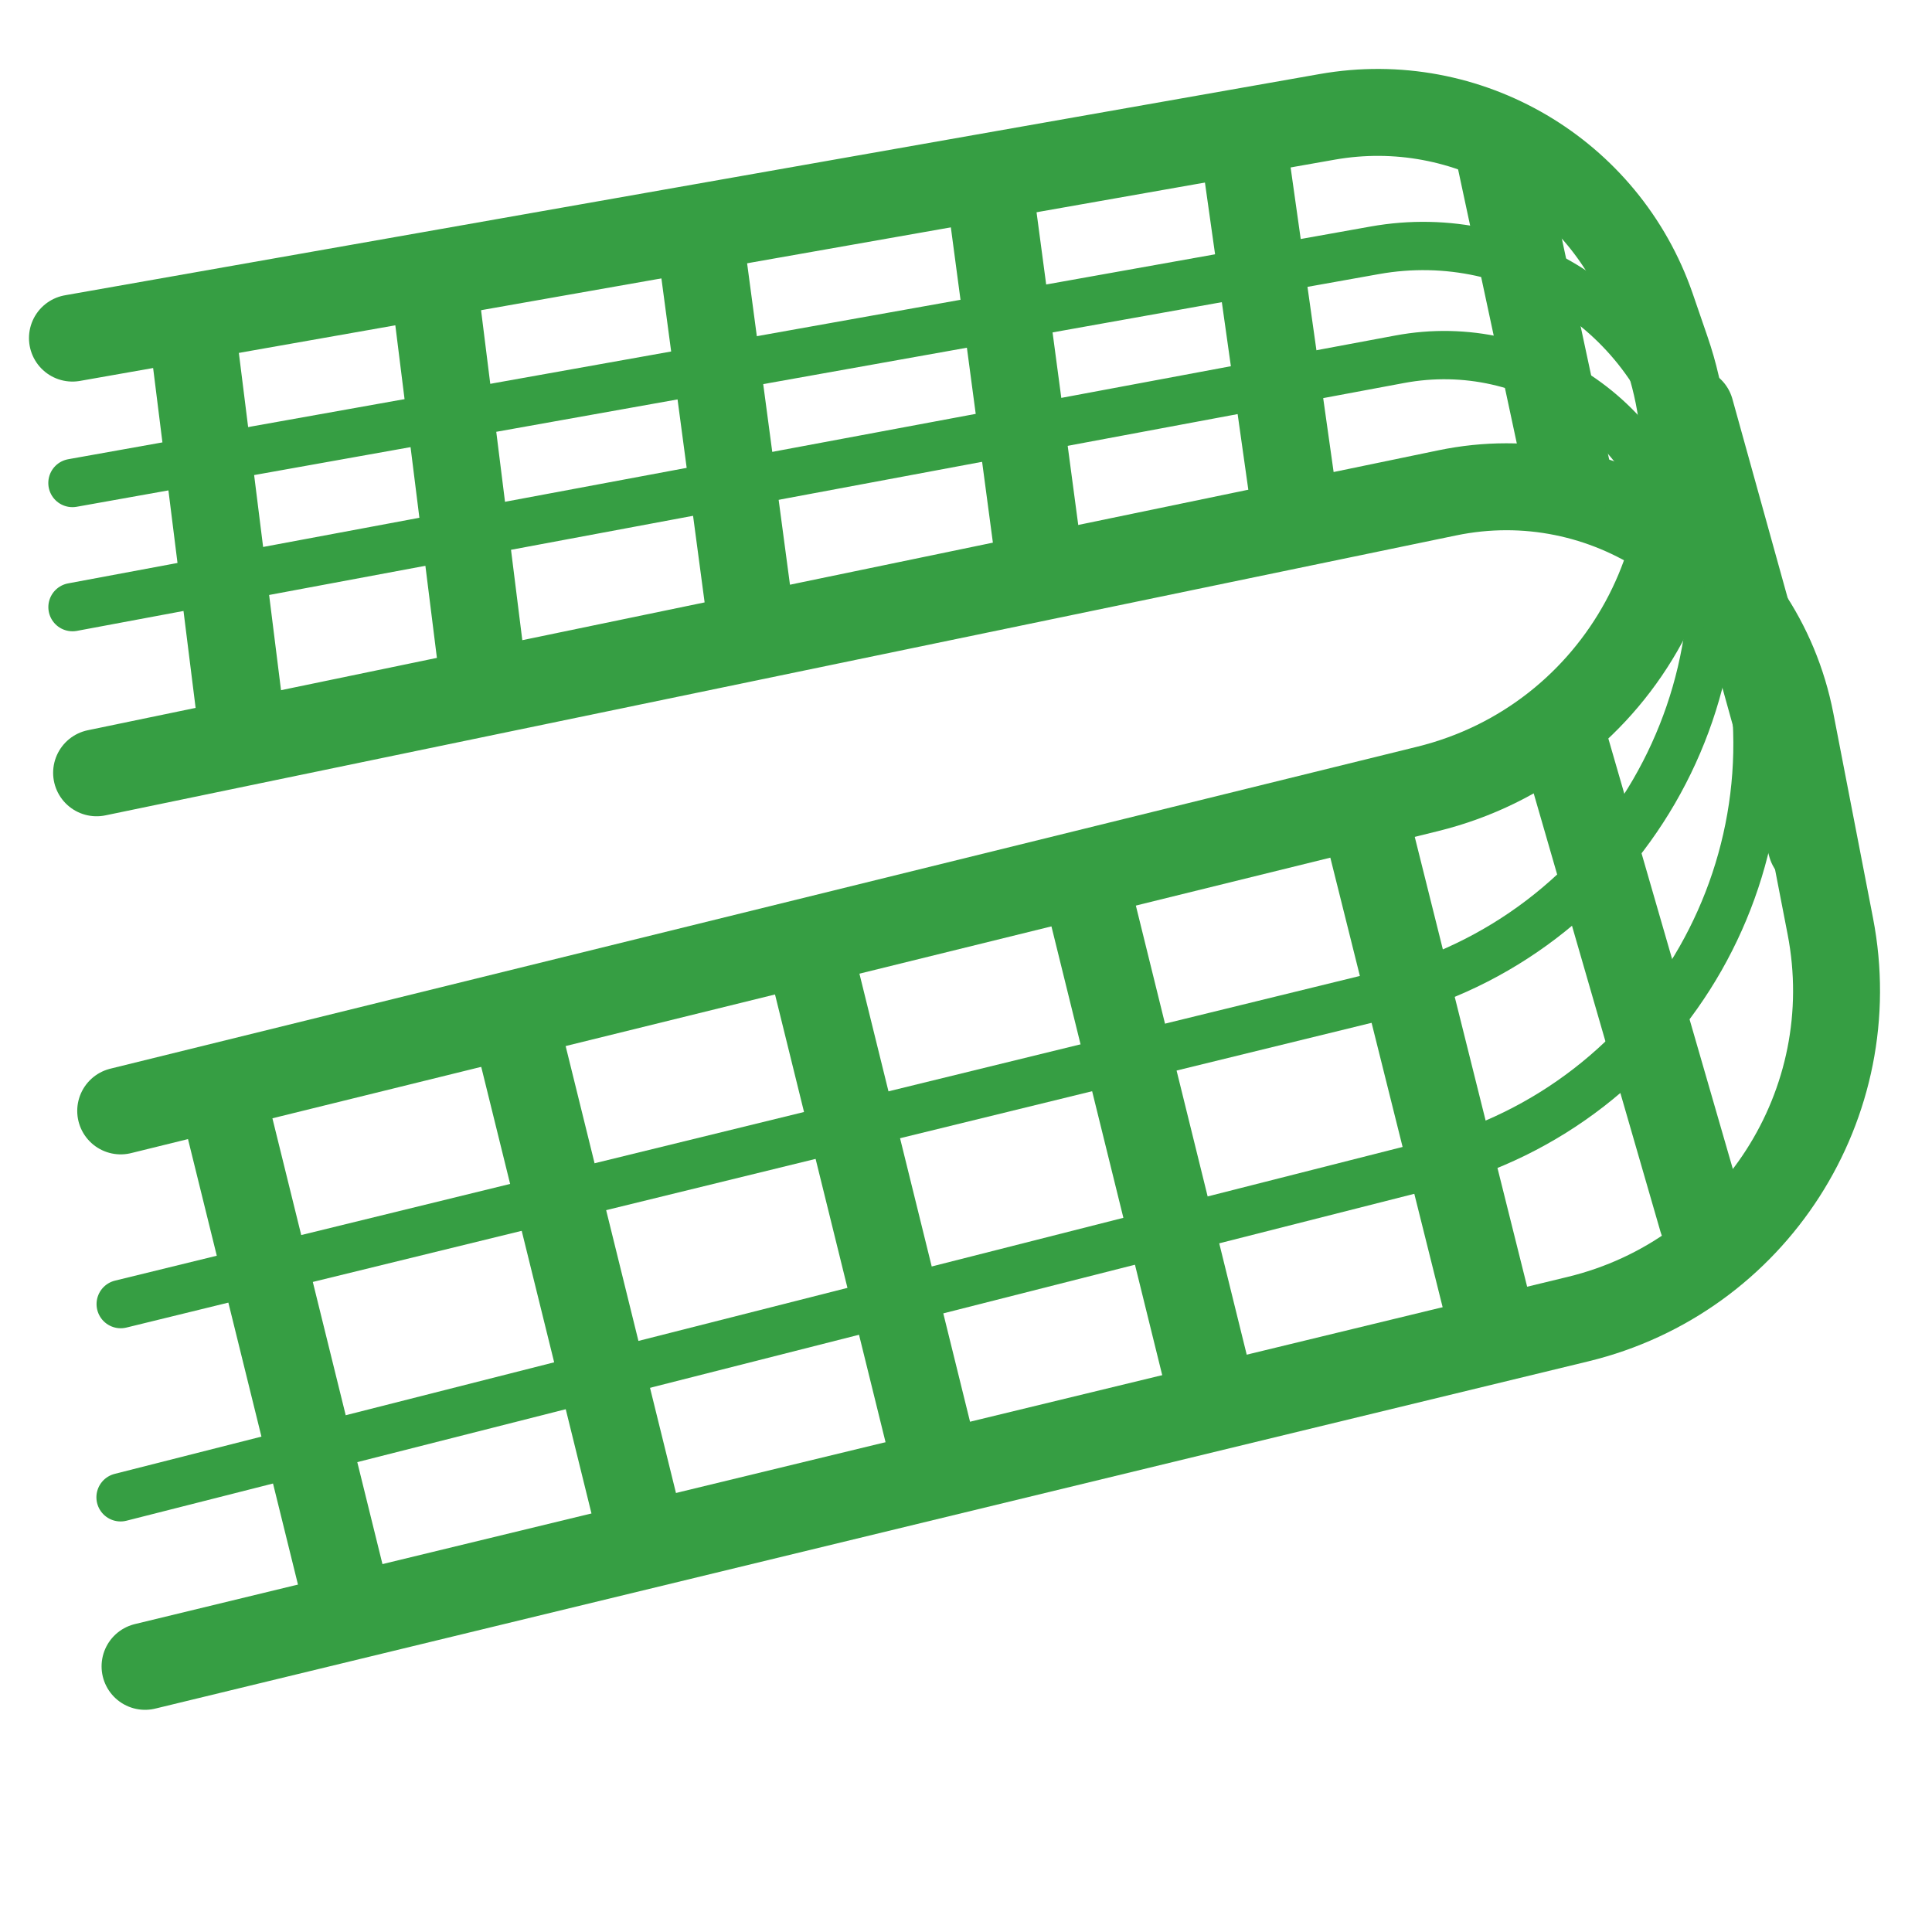
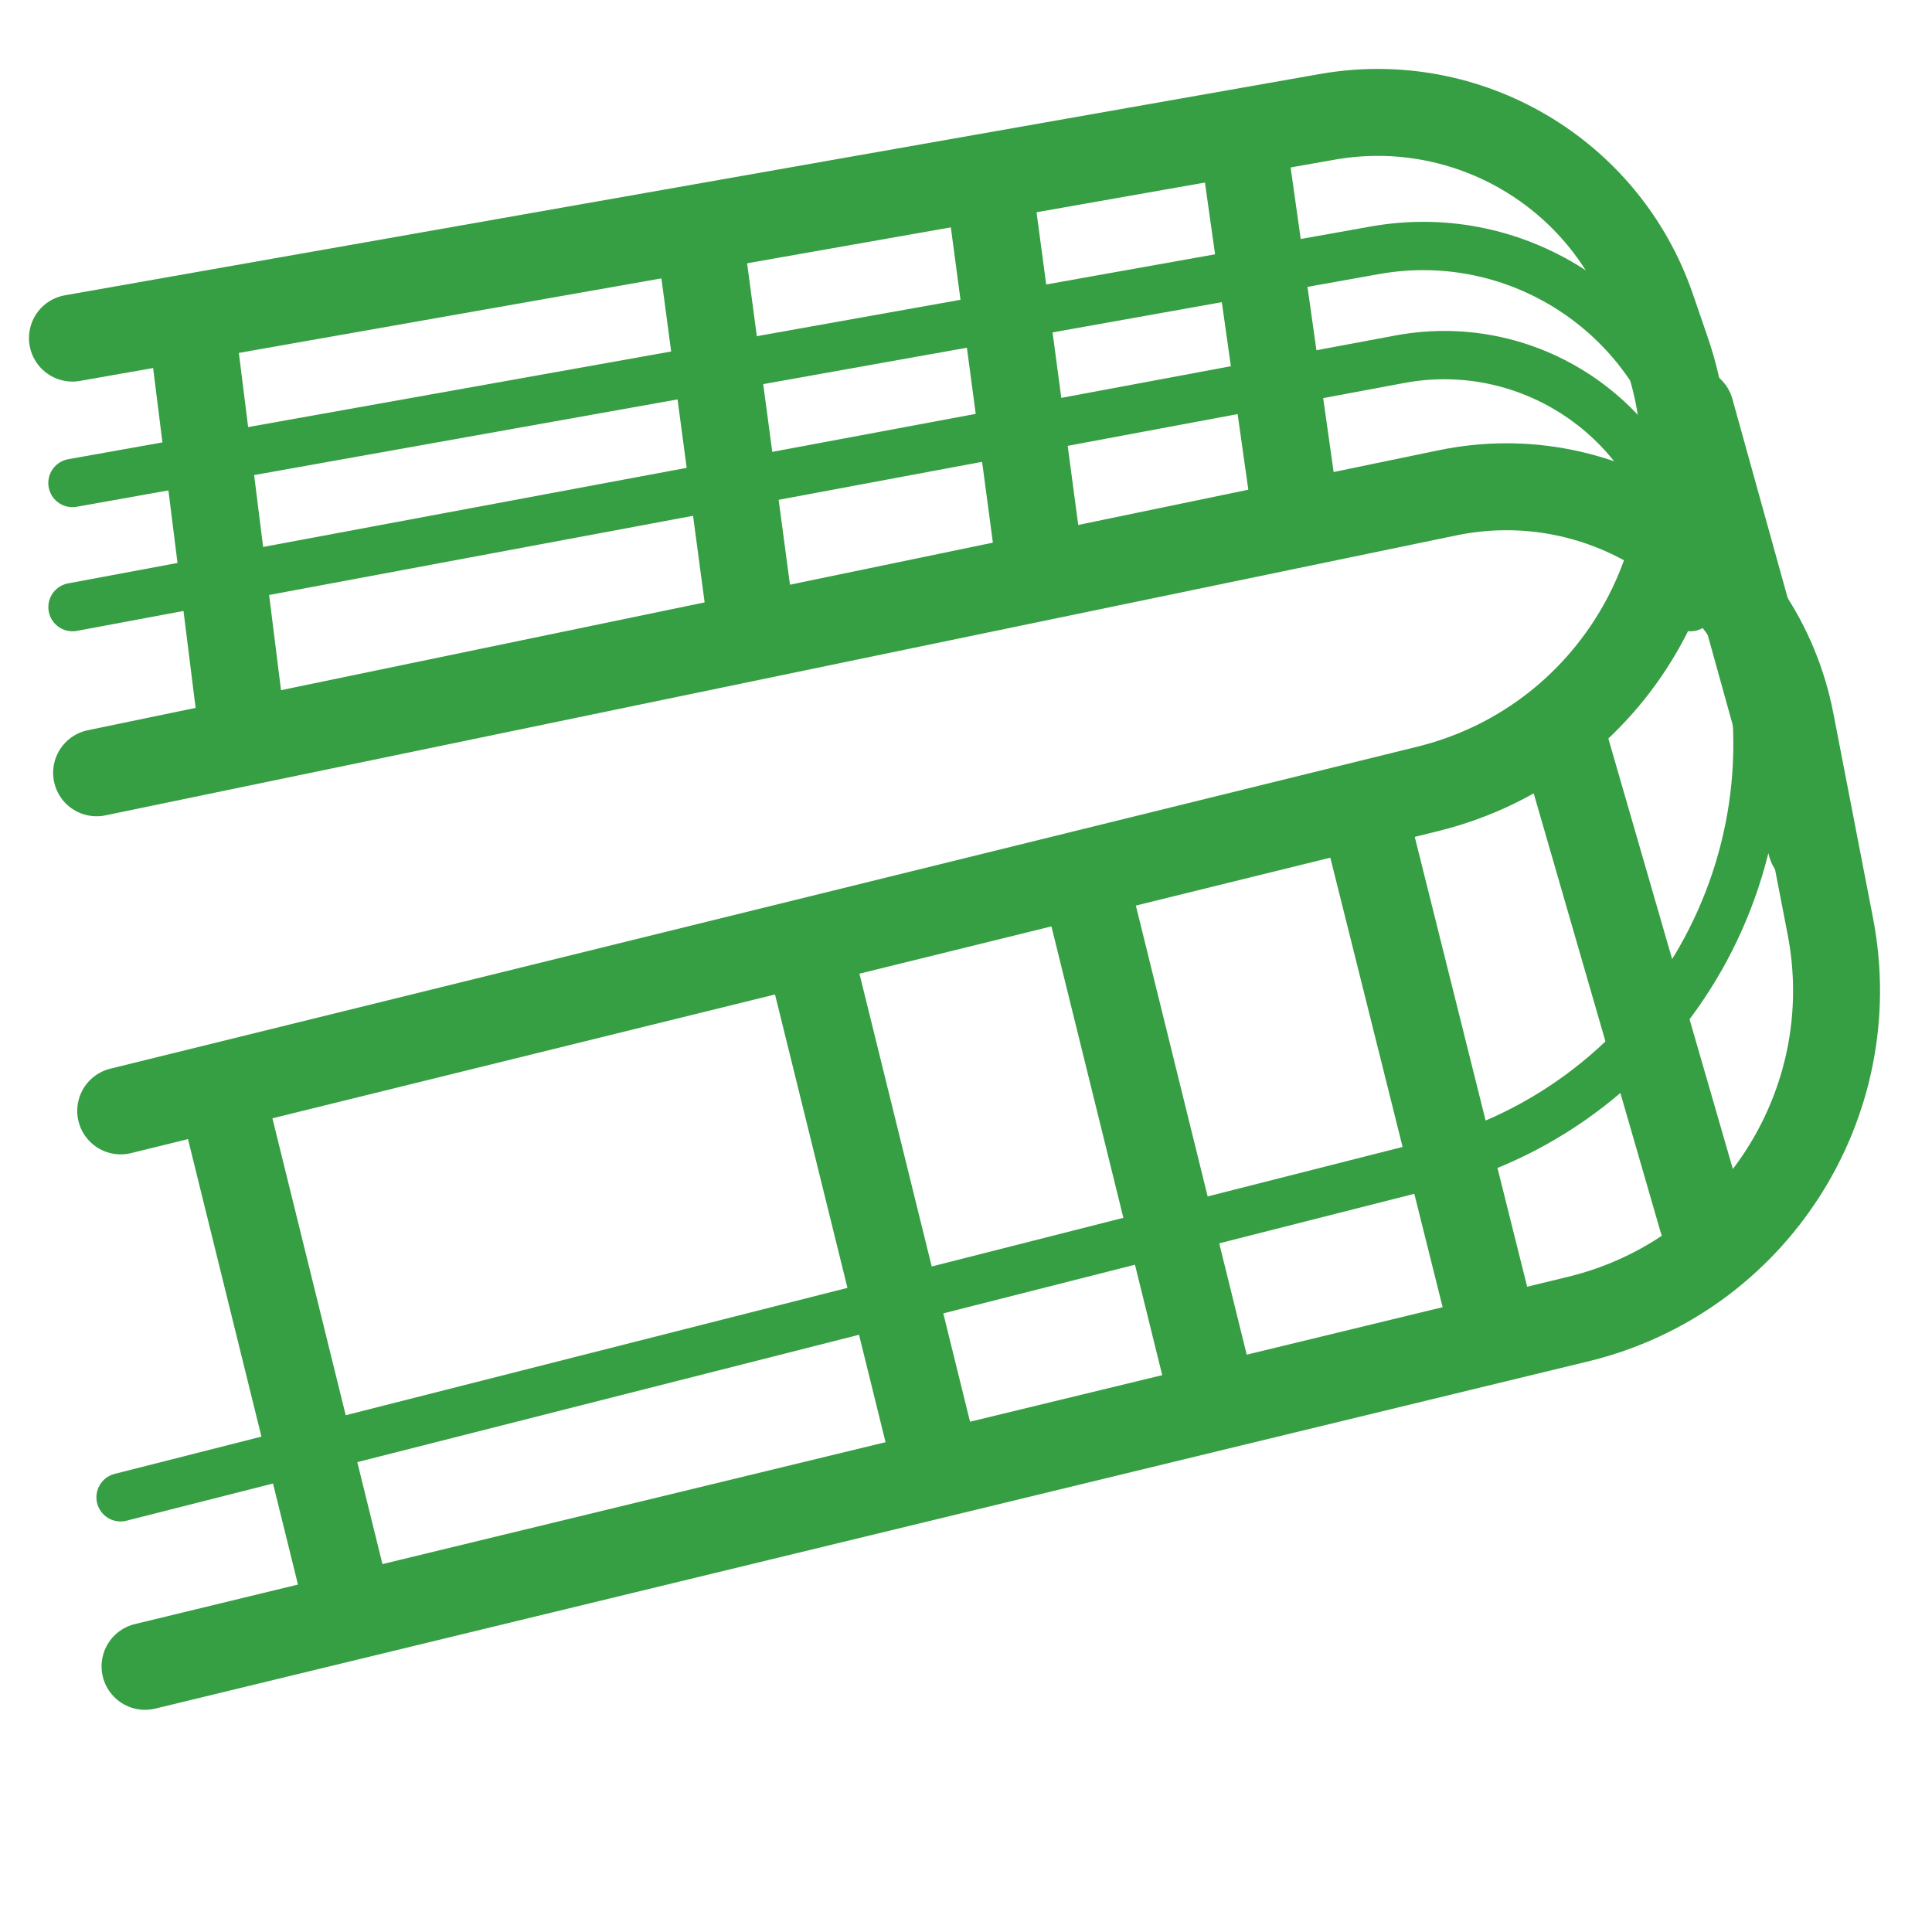
<svg xmlns="http://www.w3.org/2000/svg" width="40" height="40" viewBox="0 0 40 40" fill="none">
  <g clip-path="url(#clip0_582_1873)">
    <path d="M2.499 23L29.556 16.334C33.554 15.349 35.842 11.144 34.498 7.253L34.194 6.369C33.231 3.581 30.385 1.907 27.48 2.419L1.5 7" stroke="#369E43" stroke-width="1.8" stroke-linecap="round" />
    <path d="M3.003 34.5L32.671 27.311C36.306 26.43 38.606 22.849 37.895 19.177L37.074 14.938C36.438 11.655 33.24 9.525 29.966 10.204L2 16" stroke="#369E43" stroke-width="1.8" stroke-linecap="round" />
    <path d="M4.59 22.655L7.203 33.24" stroke="#369E43" stroke-width="1.8" stroke-linecap="round" />
-     <path d="M10.66 21.155L13.273 31.74" stroke="#369E43" stroke-width="1.8" stroke-linecap="round" />
    <path d="M16.742 19.654L19.355 30.239" stroke="#369E43" stroke-width="1.8" stroke-linecap="round" />
    <path d="M4 7L5 15" stroke="#369E43" stroke-width="1.8" stroke-linecap="round" />
-     <path d="M9 6L10 14" stroke="#369E43" stroke-width="1.8" stroke-linecap="round" />
    <path d="M14.5 5L15.5 12.5" stroke="#369E43" stroke-width="1.8" stroke-linecap="round" />
    <path d="M20.5 4L21.5 11.5" stroke="#369E43" stroke-width="1.8" stroke-linecap="round" />
    <path d="M25.746 3L26.805 10.5" stroke="#369E43" stroke-width="1.8" stroke-linecap="round" />
-     <path d="M31 3L32.5 10" stroke="#369E43" stroke-width="1.8" stroke-linecap="round" />
    <path d="M35 8.5L37.5 17.5" stroke="#369E43" stroke-width="1.8" stroke-linecap="round" />
    <path d="M22.5 18.386L25.113 28.971" stroke="#369E43" stroke-width="1.8" stroke-linecap="round" />
    <path d="M28.383 17.406L30.832 27.208" stroke="#369E43" stroke-width="1.8" stroke-linecap="round" />
    <path d="M32.414 15.47L35.242 25.247" stroke="#369E43" stroke-width="1.8" stroke-linecap="round" />
-     <path d="M2.499 27L28.6 20.612C33.563 19.397 36.52 14.298 35.111 9.387L34.417 6.97" stroke="#369E43" stroke-linecap="round" />
    <path d="M1.5 10L28.465 5.182C31.47 4.645 34.359 6.586 35 9.57V9.57" stroke="#369E43" stroke-linecap="round" />
    <path d="M1.501 12.57L28.979 7.438C31.735 6.923 34.375 8.774 34.83 11.54L35 12.57" stroke="#369E43" stroke-linecap="round" />
    <path d="M2.496 31L29.599 24.12C34.551 22.863 37.465 17.74 36.014 12.841L34.753 8.584" stroke="#369E43" stroke-linecap="round" />
  </g>
  <defs>
    <clipPath id="clip0_582_1873">
      <rect width="40" height="40" fill="white" />
    </clipPath>
  </defs>
</svg>